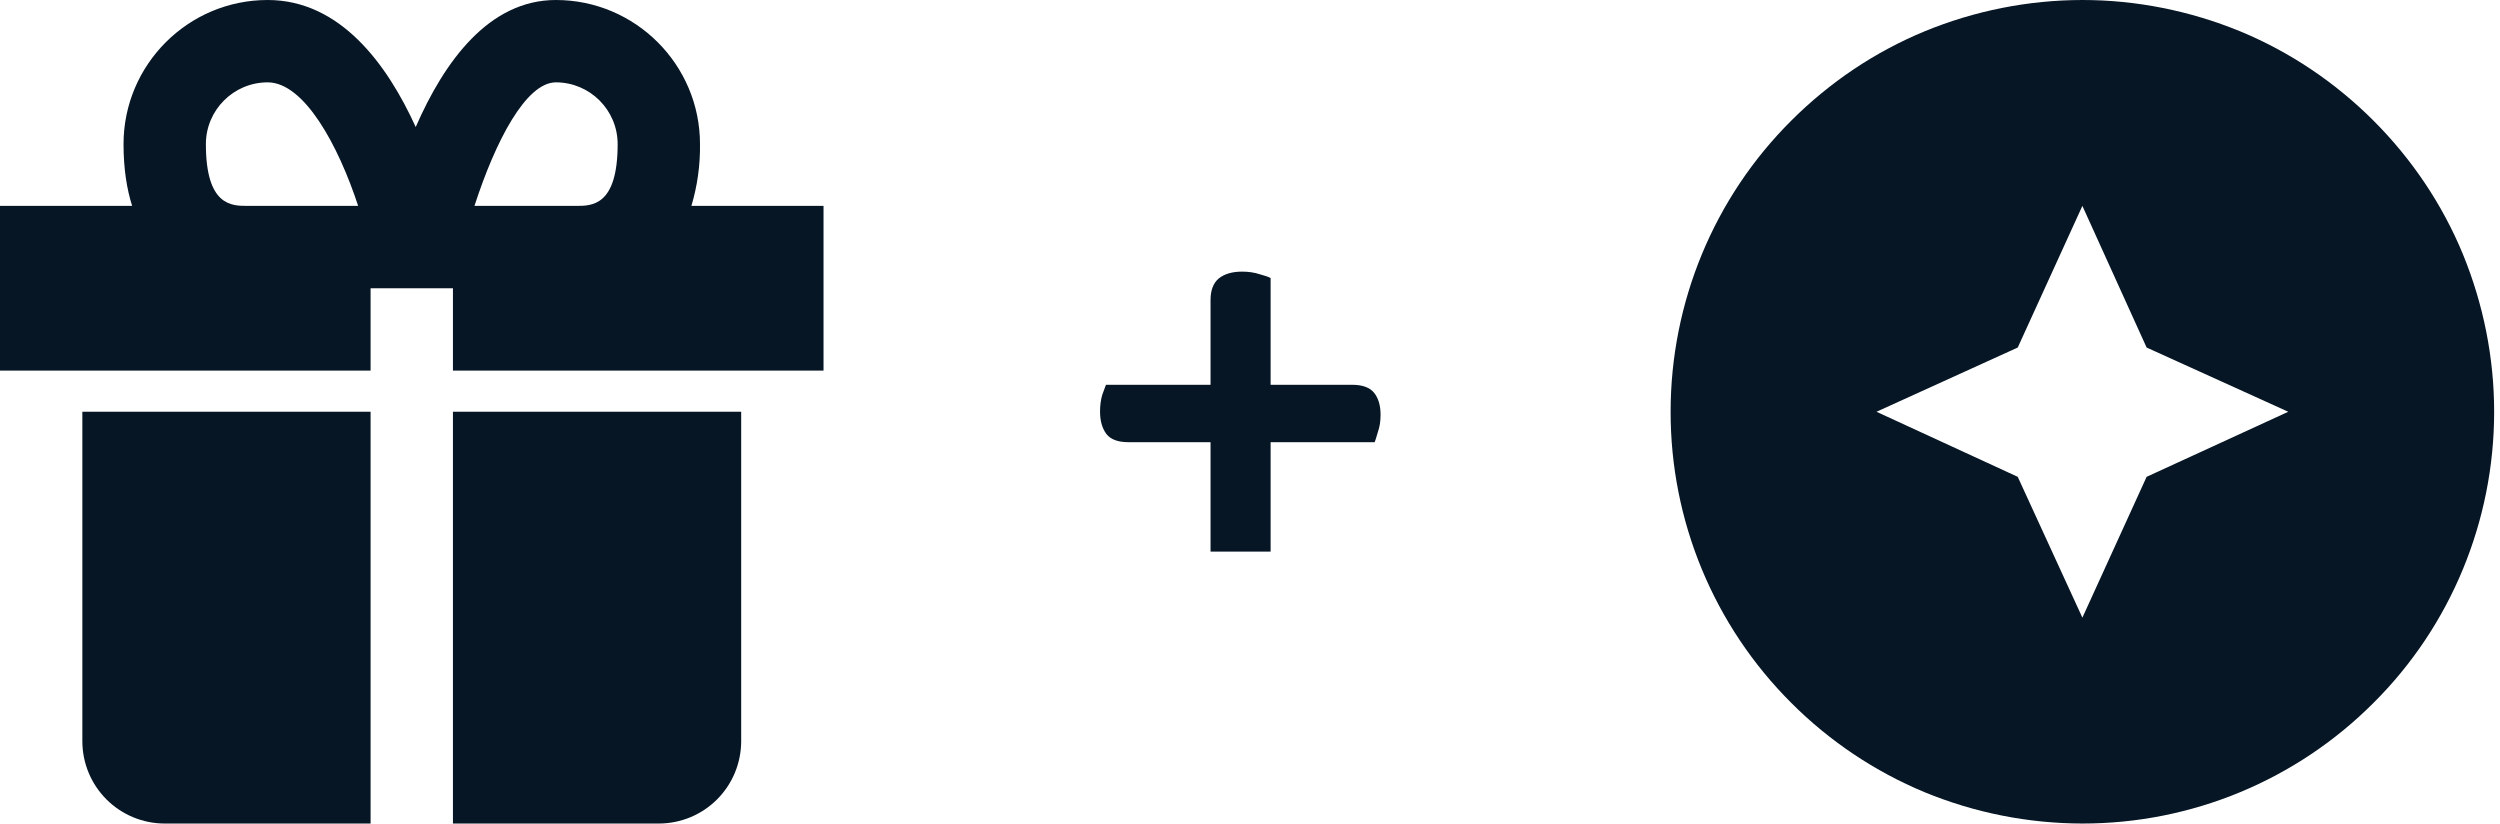
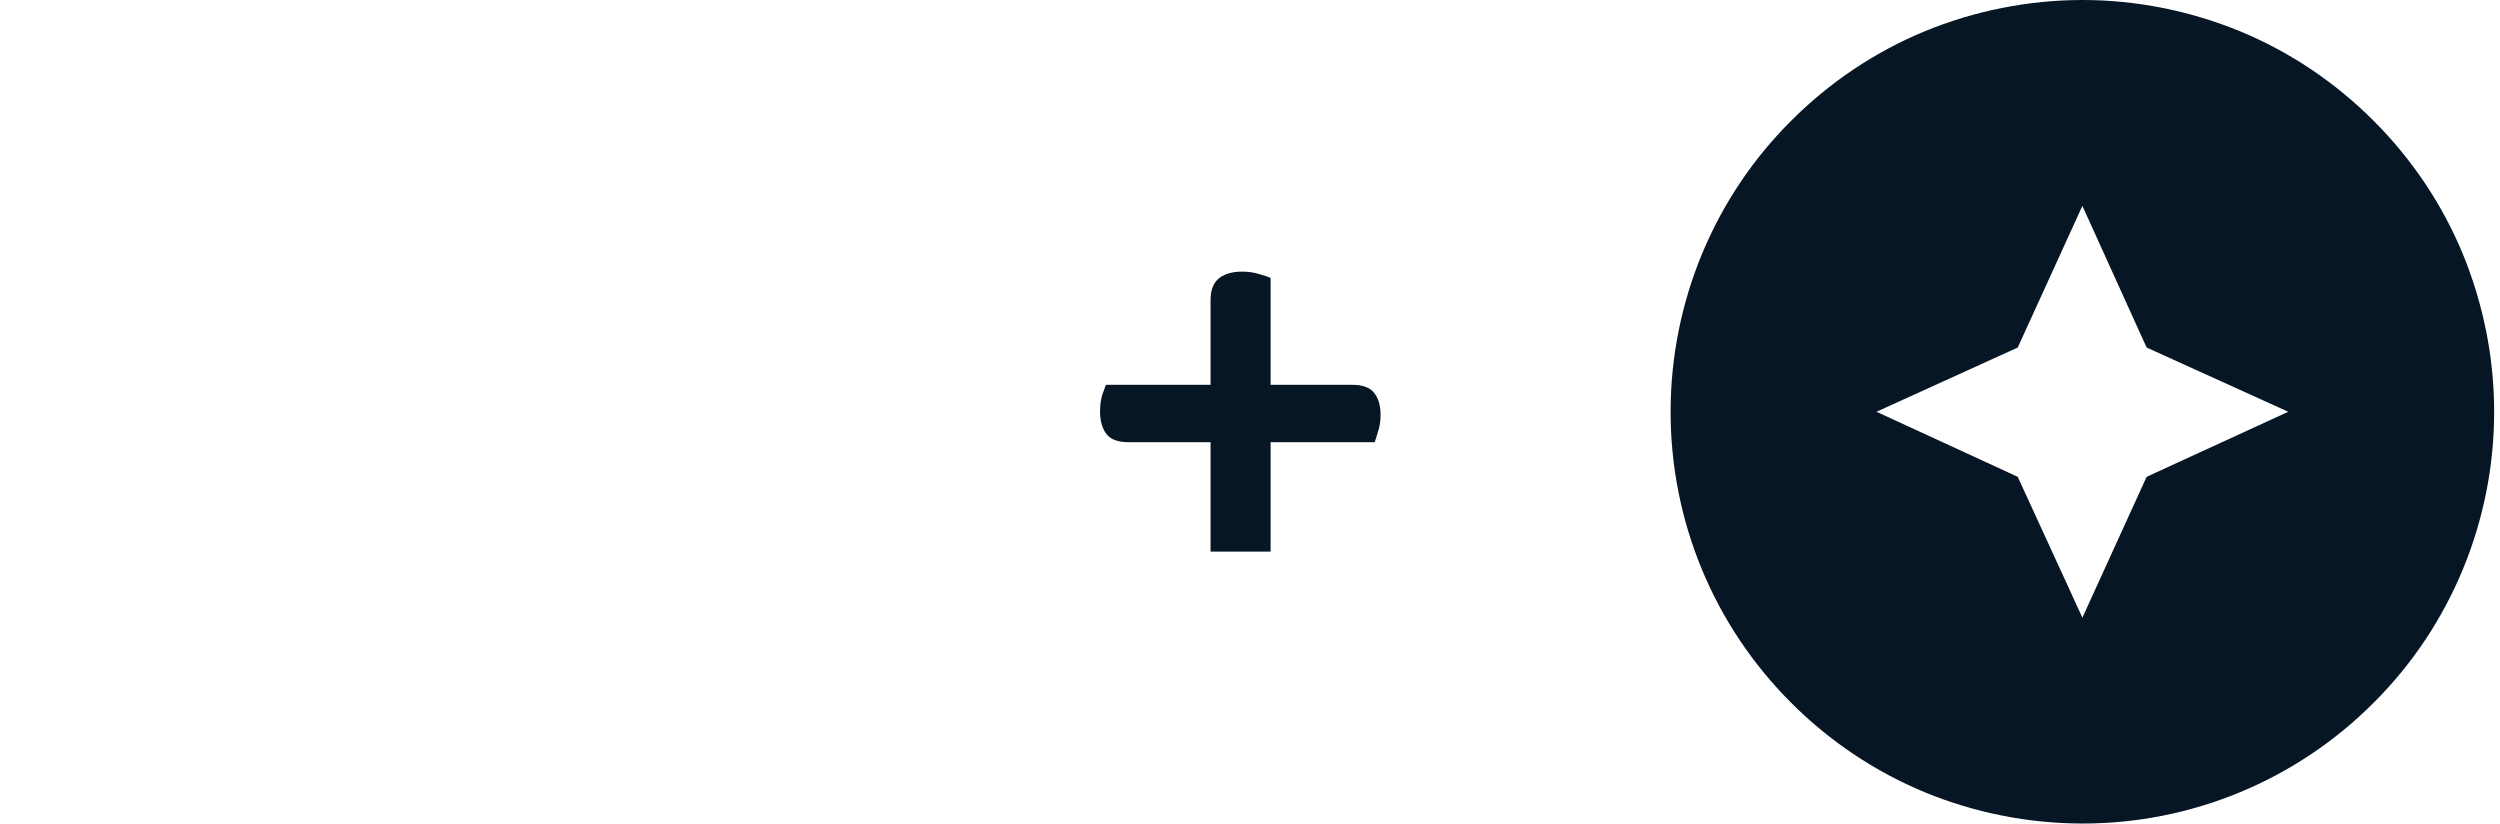
<svg xmlns="http://www.w3.org/2000/svg" width="170" height="56" viewBox="0 0 170 56" fill="none">
-   <path d="M8.4 28H5.6V50.4C5.6 51.885 6.19 53.31 7.24 54.36C8.29 55.41 9.715 56 11.2 56H25.2V28H8.4ZM44.8 28H30.8V56H44.8C46.285 56 47.71 55.41 48.76 54.36C49.81 53.31 50.4 51.885 50.4 50.4V28H44.8ZM47.015 14C47.422 12.638 47.619 11.222 47.6 9.8C47.6 4.396 43.204 0 37.8 0C33.258 0 30.226 4.15 28.269 8.638C26.34 4.396 23.153 0 18.2 0C12.796 0 8.4 4.396 8.4 9.8C8.4 11.469 8.621 12.849 8.985 14H0V25.2H25.2V19.6H30.8V25.2H56V14H47.015ZM14 9.8C14 7.484 15.884 5.6 18.2 5.6C20.686 5.6 22.999 9.87 24.354 14H16.8C15.753 14 14 14 14 9.8ZM37.8 5.6C40.116 5.6 42 7.484 42 9.8C42 14 40.247 14 39.2 14H32.264C33.692 9.587 35.767 5.6 37.8 5.6Z" fill="#061625" />
  <path d="M82.317 30.069H76.736C76.031 30.069 75.532 29.886 75.241 29.521C74.949 29.132 74.803 28.622 74.803 27.989C74.803 27.576 74.852 27.199 74.949 26.859C75.07 26.518 75.156 26.287 75.204 26.166H82.317V20.403C82.317 19.747 82.499 19.26 82.864 18.944C83.253 18.628 83.788 18.47 84.469 18.47C84.906 18.47 85.307 18.531 85.672 18.652C86.037 18.75 86.28 18.835 86.402 18.908V26.166H91.946C92.651 26.166 93.149 26.348 93.441 26.713C93.733 27.078 93.879 27.576 93.879 28.208C93.879 28.646 93.818 29.035 93.696 29.375C93.599 29.716 93.526 29.947 93.478 30.069H86.402V37.509H82.317V30.069Z" fill="#061625" />
  <path d="M130.878 2.128C134.28 0.728 137.923 0.005 141.602 0C145.27 0 148.91 0.728 152.326 2.128C155.714 3.528 158.794 5.6 161.398 8.204C164.002 10.808 166.074 13.888 167.474 17.276C168.874 20.692 169.602 24.332 169.602 28C169.602 35.42 166.662 42.56 161.398 47.796C158.801 50.4 155.715 52.465 152.318 53.873C148.921 55.281 145.279 56.004 141.602 56C137.923 55.995 134.28 55.272 130.878 53.872C127.484 52.462 124.402 50.397 121.806 47.796C119.202 45.199 117.136 42.114 115.728 38.717C114.321 35.319 113.598 31.677 113.602 28C113.602 20.58 116.542 13.44 121.806 8.204C124.41 5.6 127.49 3.528 130.878 2.128ZM141.602 42L145.97 32.424L155.602 28L145.97 23.632L141.602 14L137.206 23.632L127.602 28L137.206 32.424L141.602 42Z" fill="#061625" />
</svg>